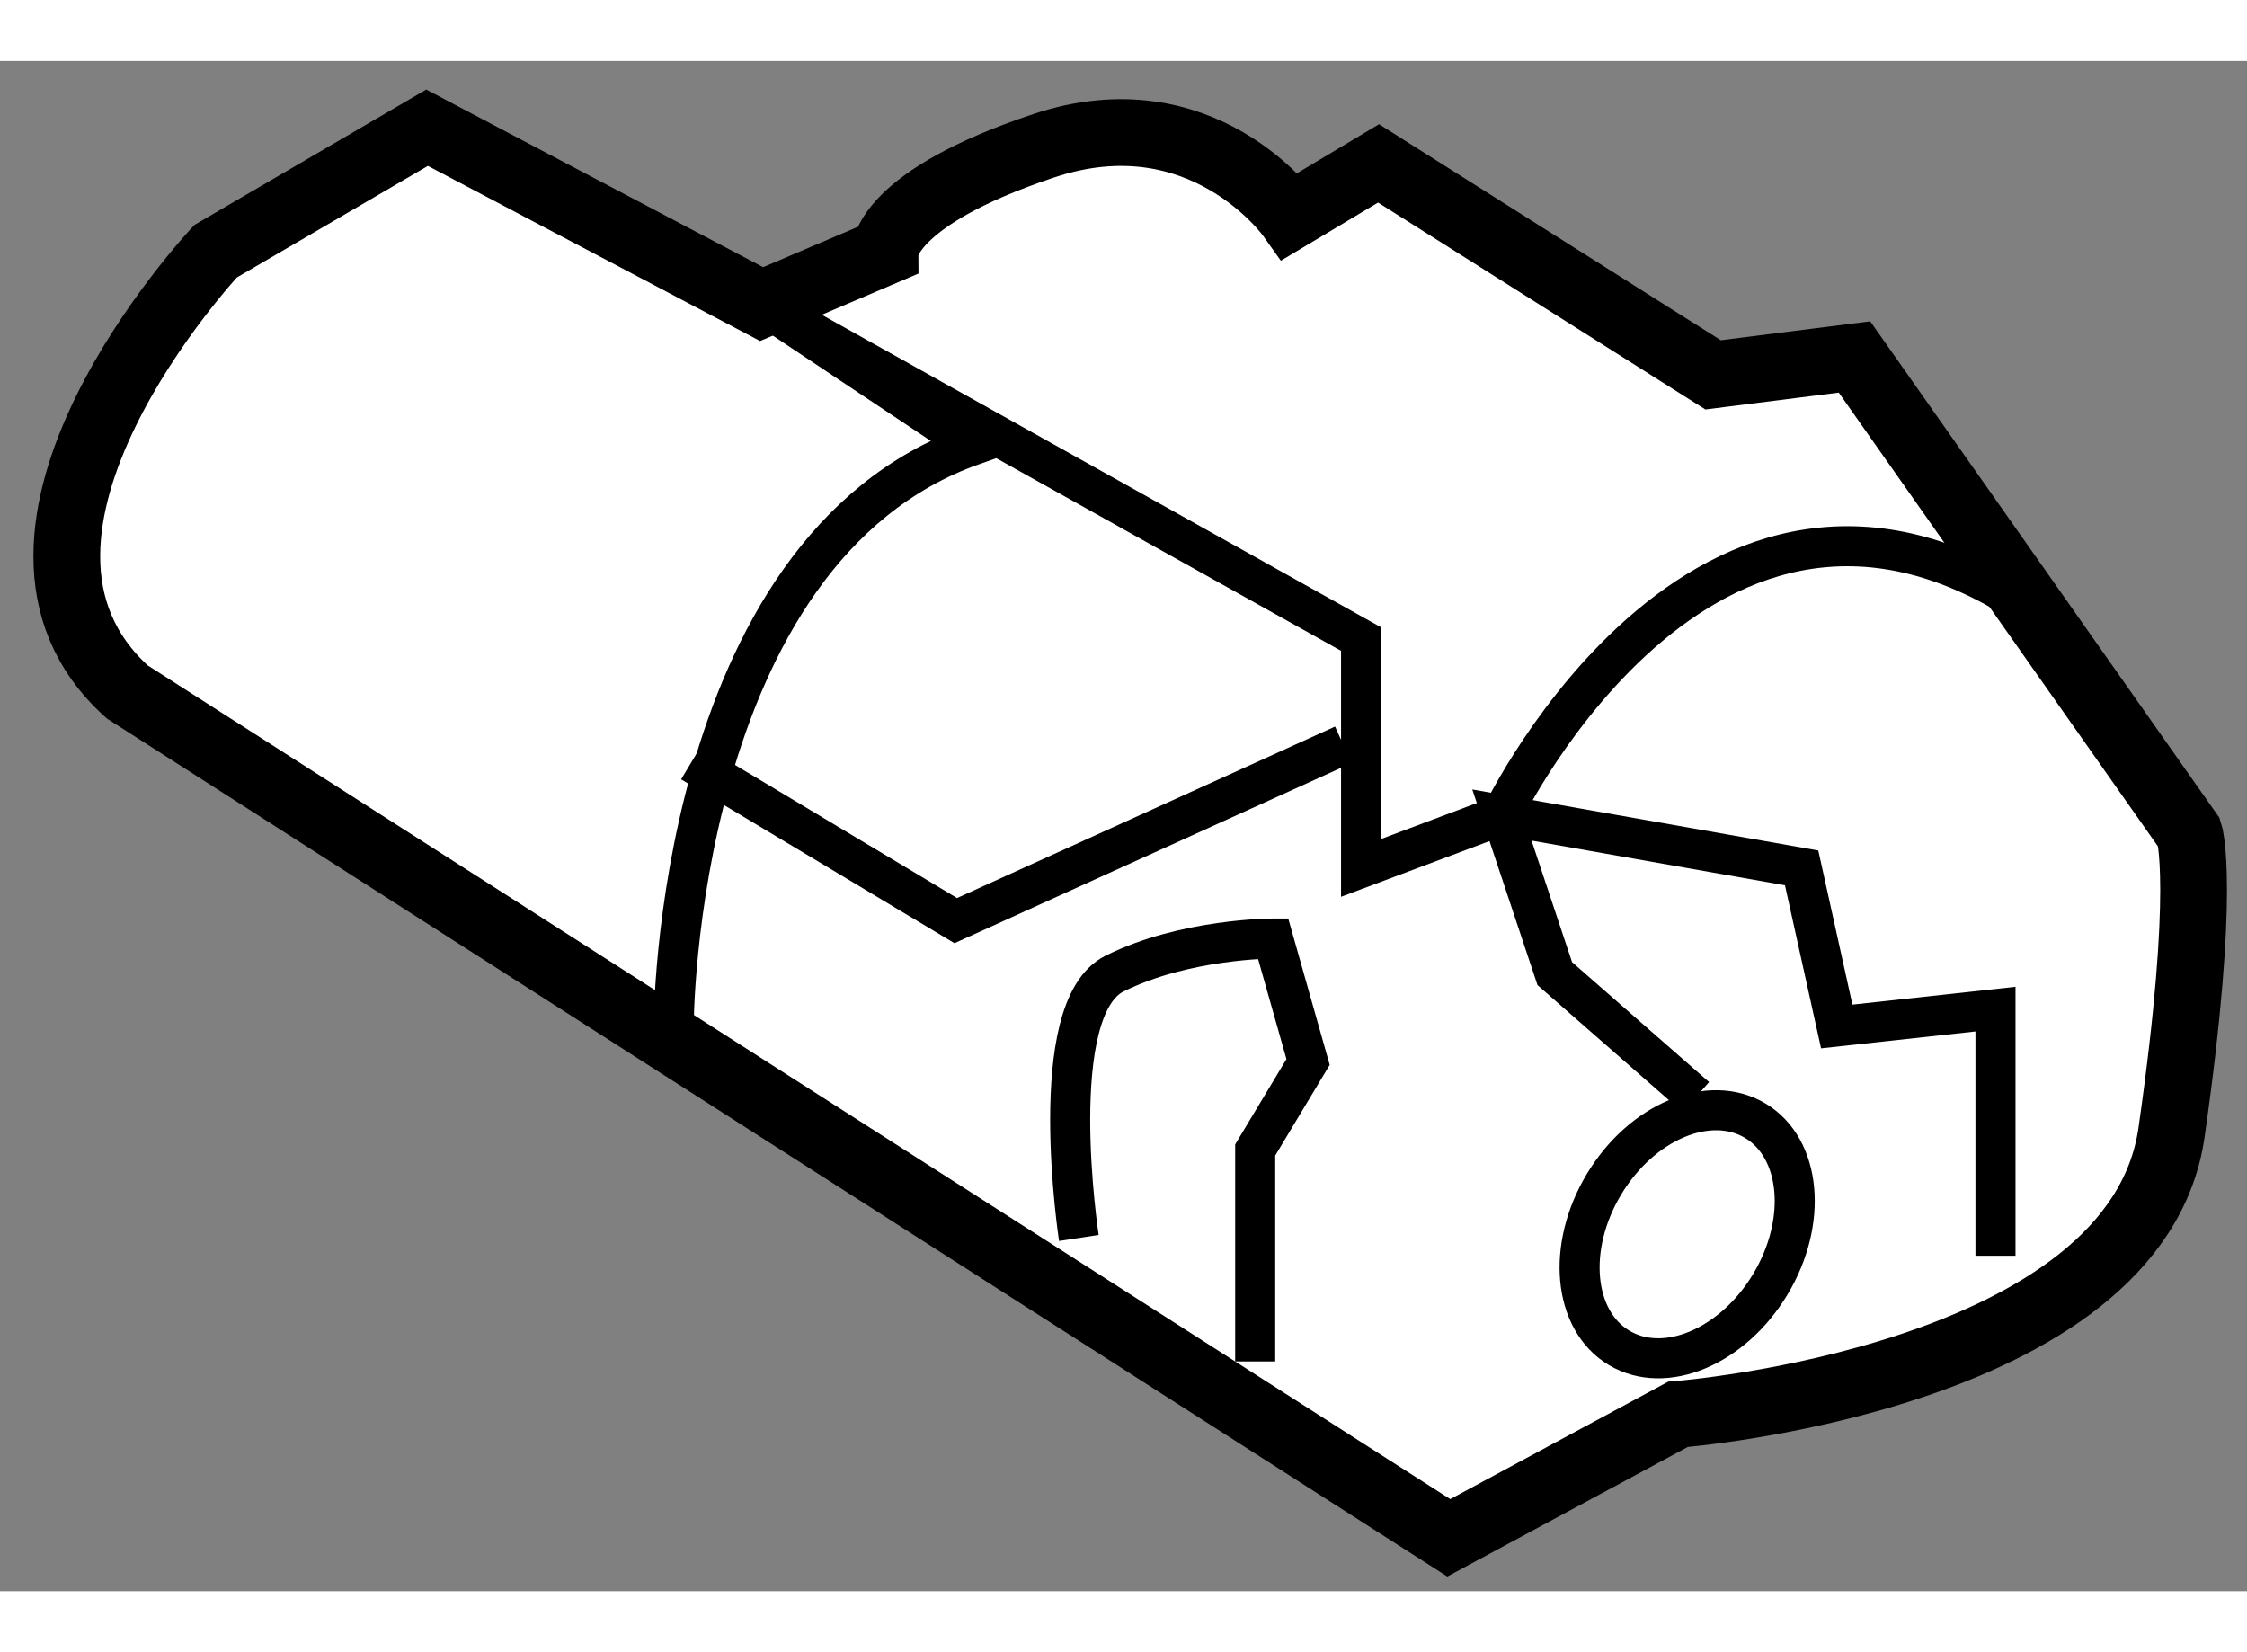
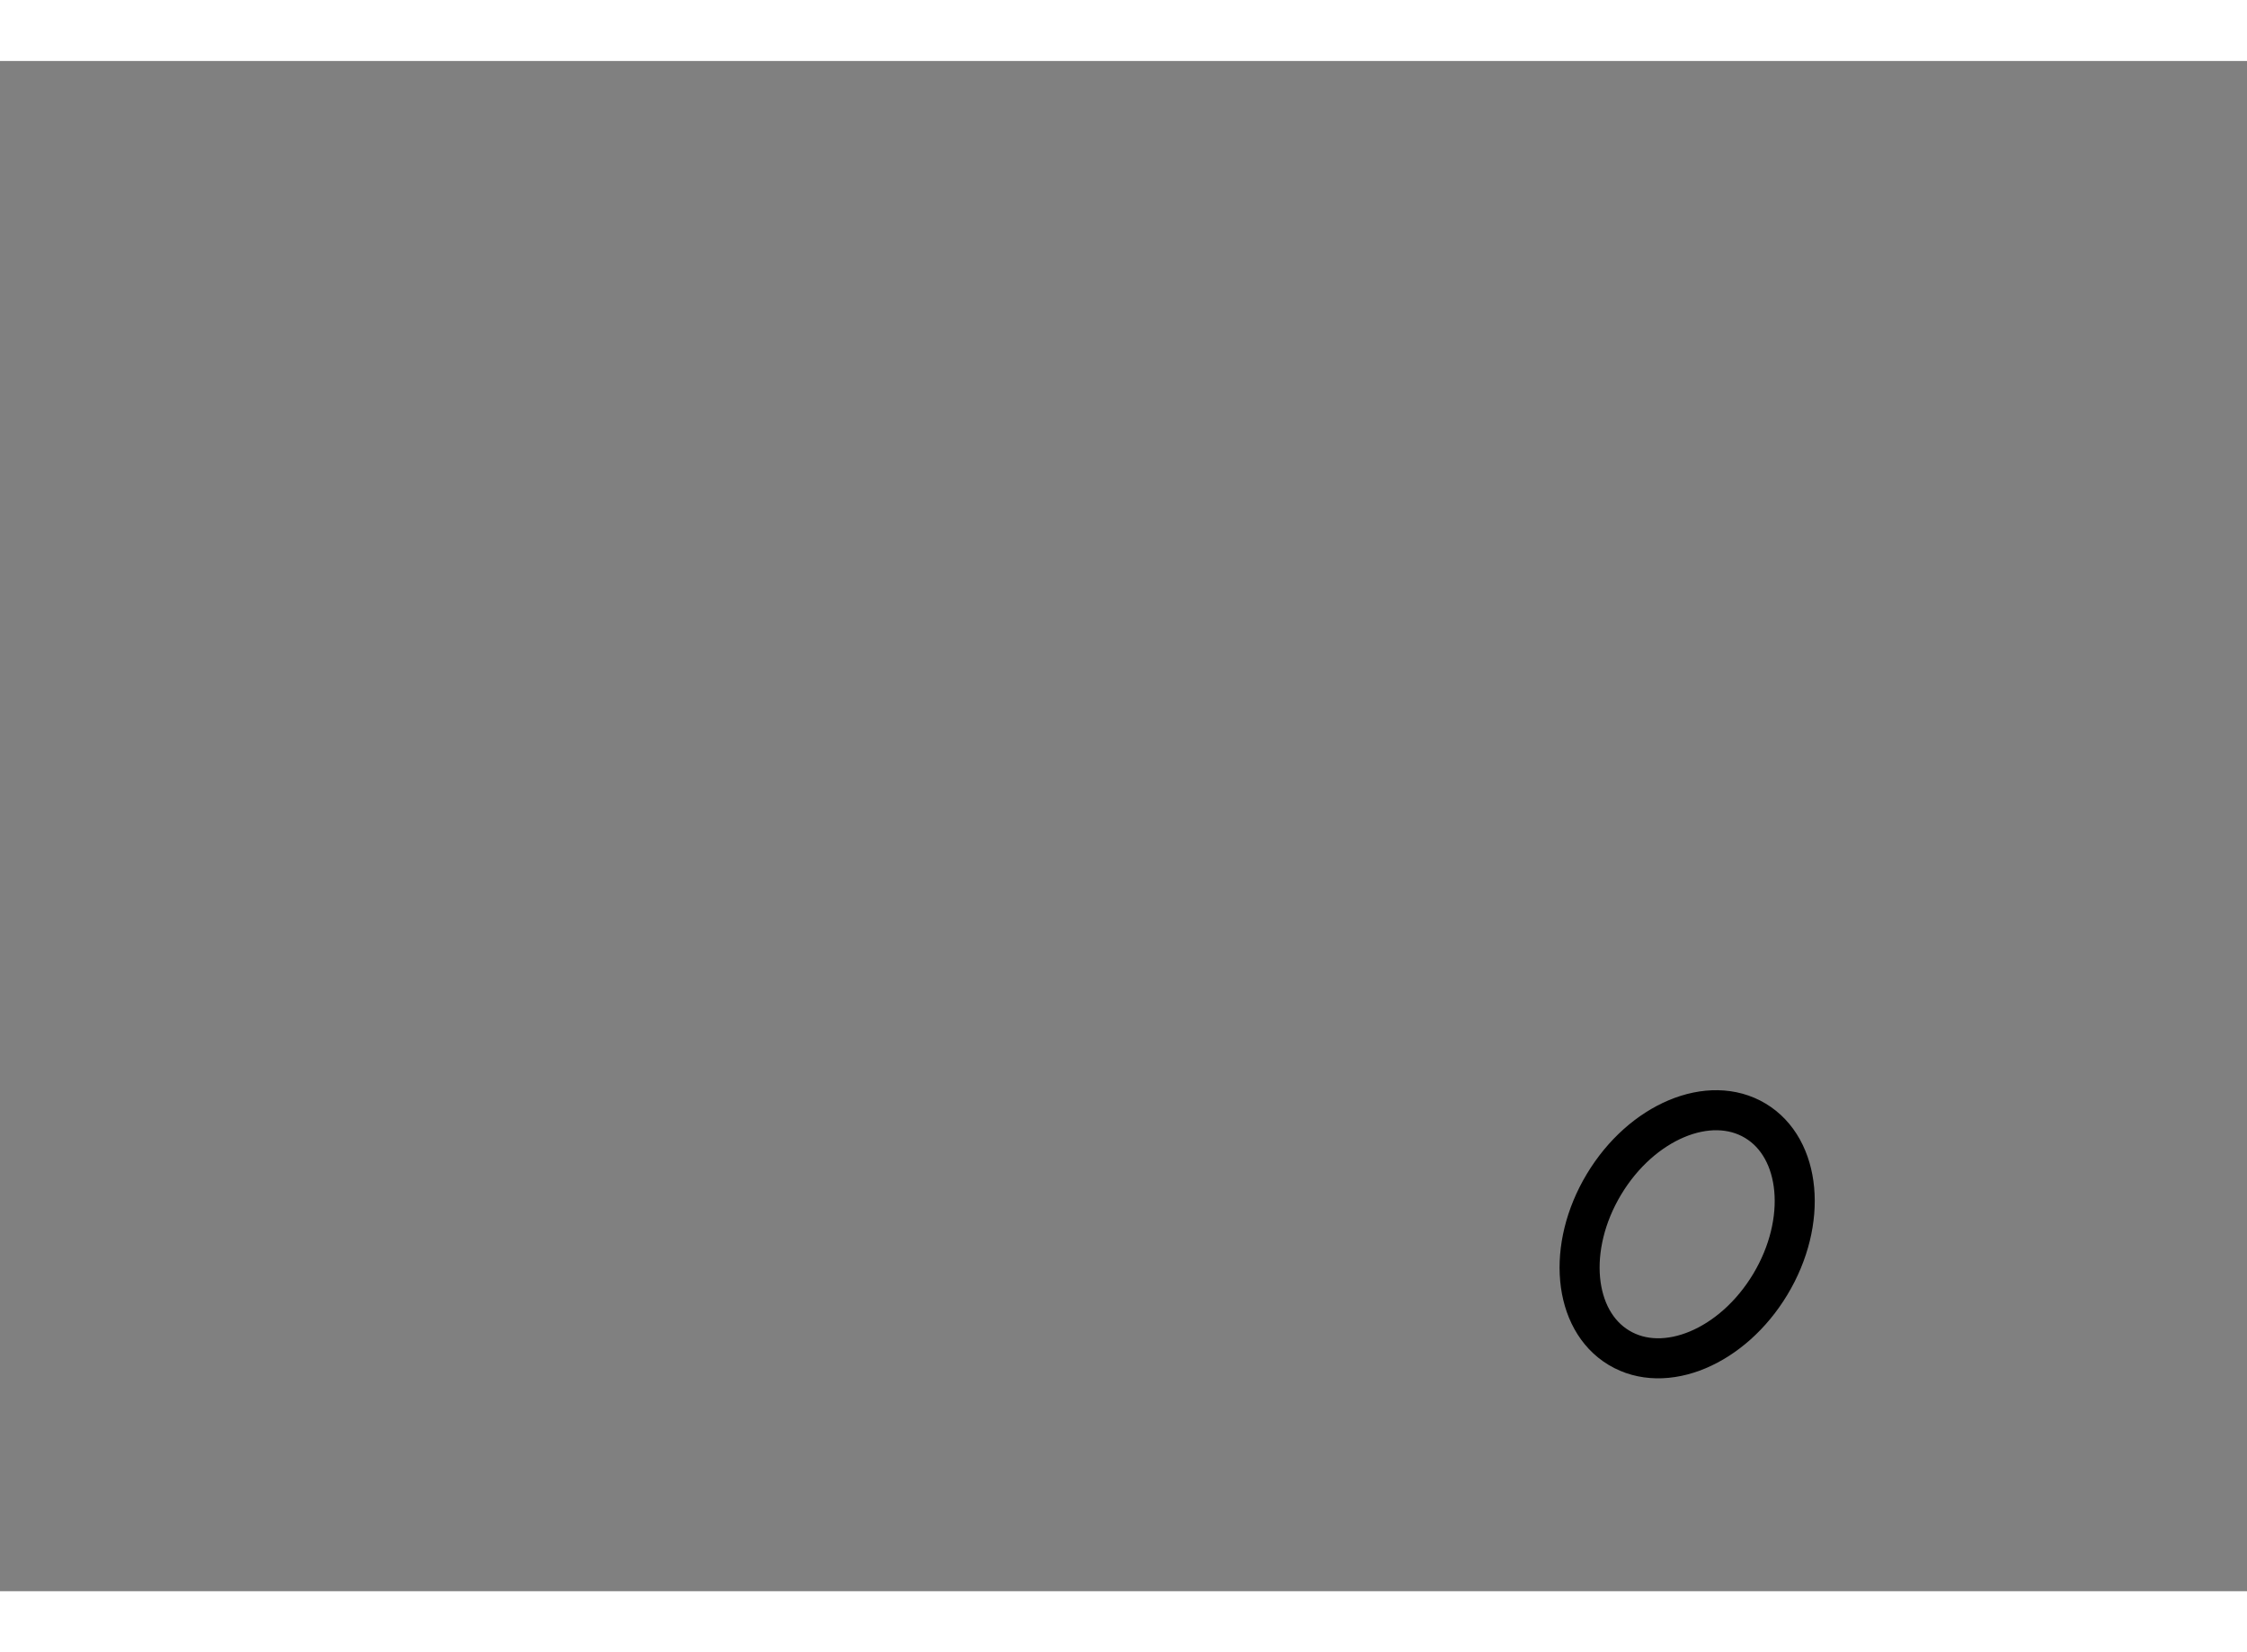
<svg xmlns="http://www.w3.org/2000/svg" version="1.1" x="0px" y="0px" width="244.8px" height="180px" viewBox="158.946 56.438 16.831 11.462" enable-background="new 0 0 244.8 180" xml:space="preserve">
  <rect x="158.946" y="56.438" width="16.831" height="11.462" fill="#808080" stroke="none" />
  <g>
-     <path fill="#FFFFFF" stroke="#000000" stroke-width="0.5" d="M164.651,58.259l-2.506-1.321l-1.584,0.925     c0,0-1.98,2.113-0.662,3.301l9.899,6.336l1.717-0.925c0,0,3.434-0.266,3.697-2.113c0.264-1.847,0.132-2.243,0.132-2.243     l-2.507-3.564l-1.059,0.134l-2.506-1.584l-0.662,0.396c0,0-0.658-0.925-1.846-0.528c-1.188,0.396-1.188,0.792-1.188,0.792     L164.651,58.259z" />
-     <path fill="none" stroke="#000000" stroke-width="0.3" d="M163.992,63.67c0,0,0-3.564,2.243-4.355l-1.584-1.056l4.49,2.509v1.714     l1.055-0.396c0,0,1.585-3.298,4.093-1.452" />
    <ellipse transform="matrix(-0.857 -0.515 0.515 -0.857 285.057 209.458)" fill="none" stroke="#000000" stroke-width="0.3" cx="171.582" cy="65.189" rx="0.727" ry="0.992" />
-     <polyline fill="none" stroke="#000000" stroke-width="0.3" points="164.125,61.69 166.105,62.877 169.008,61.56   " />
-     <polyline fill="none" stroke="#000000" stroke-width="0.3" points="173.893,65.387 173.893,63.54 172.704,63.67 172.441,62.482      170.196,62.086 170.592,63.274 171.649,64.199   " />
-     <path fill="none" stroke="#000000" stroke-width="0.3" d="M167.027,65.254c0,0-0.262-1.717,0.267-1.98     c0.526-0.263,1.188-0.263,1.188-0.263l0.262,0.925l-0.396,0.659v1.584" />
  </g>
</svg>